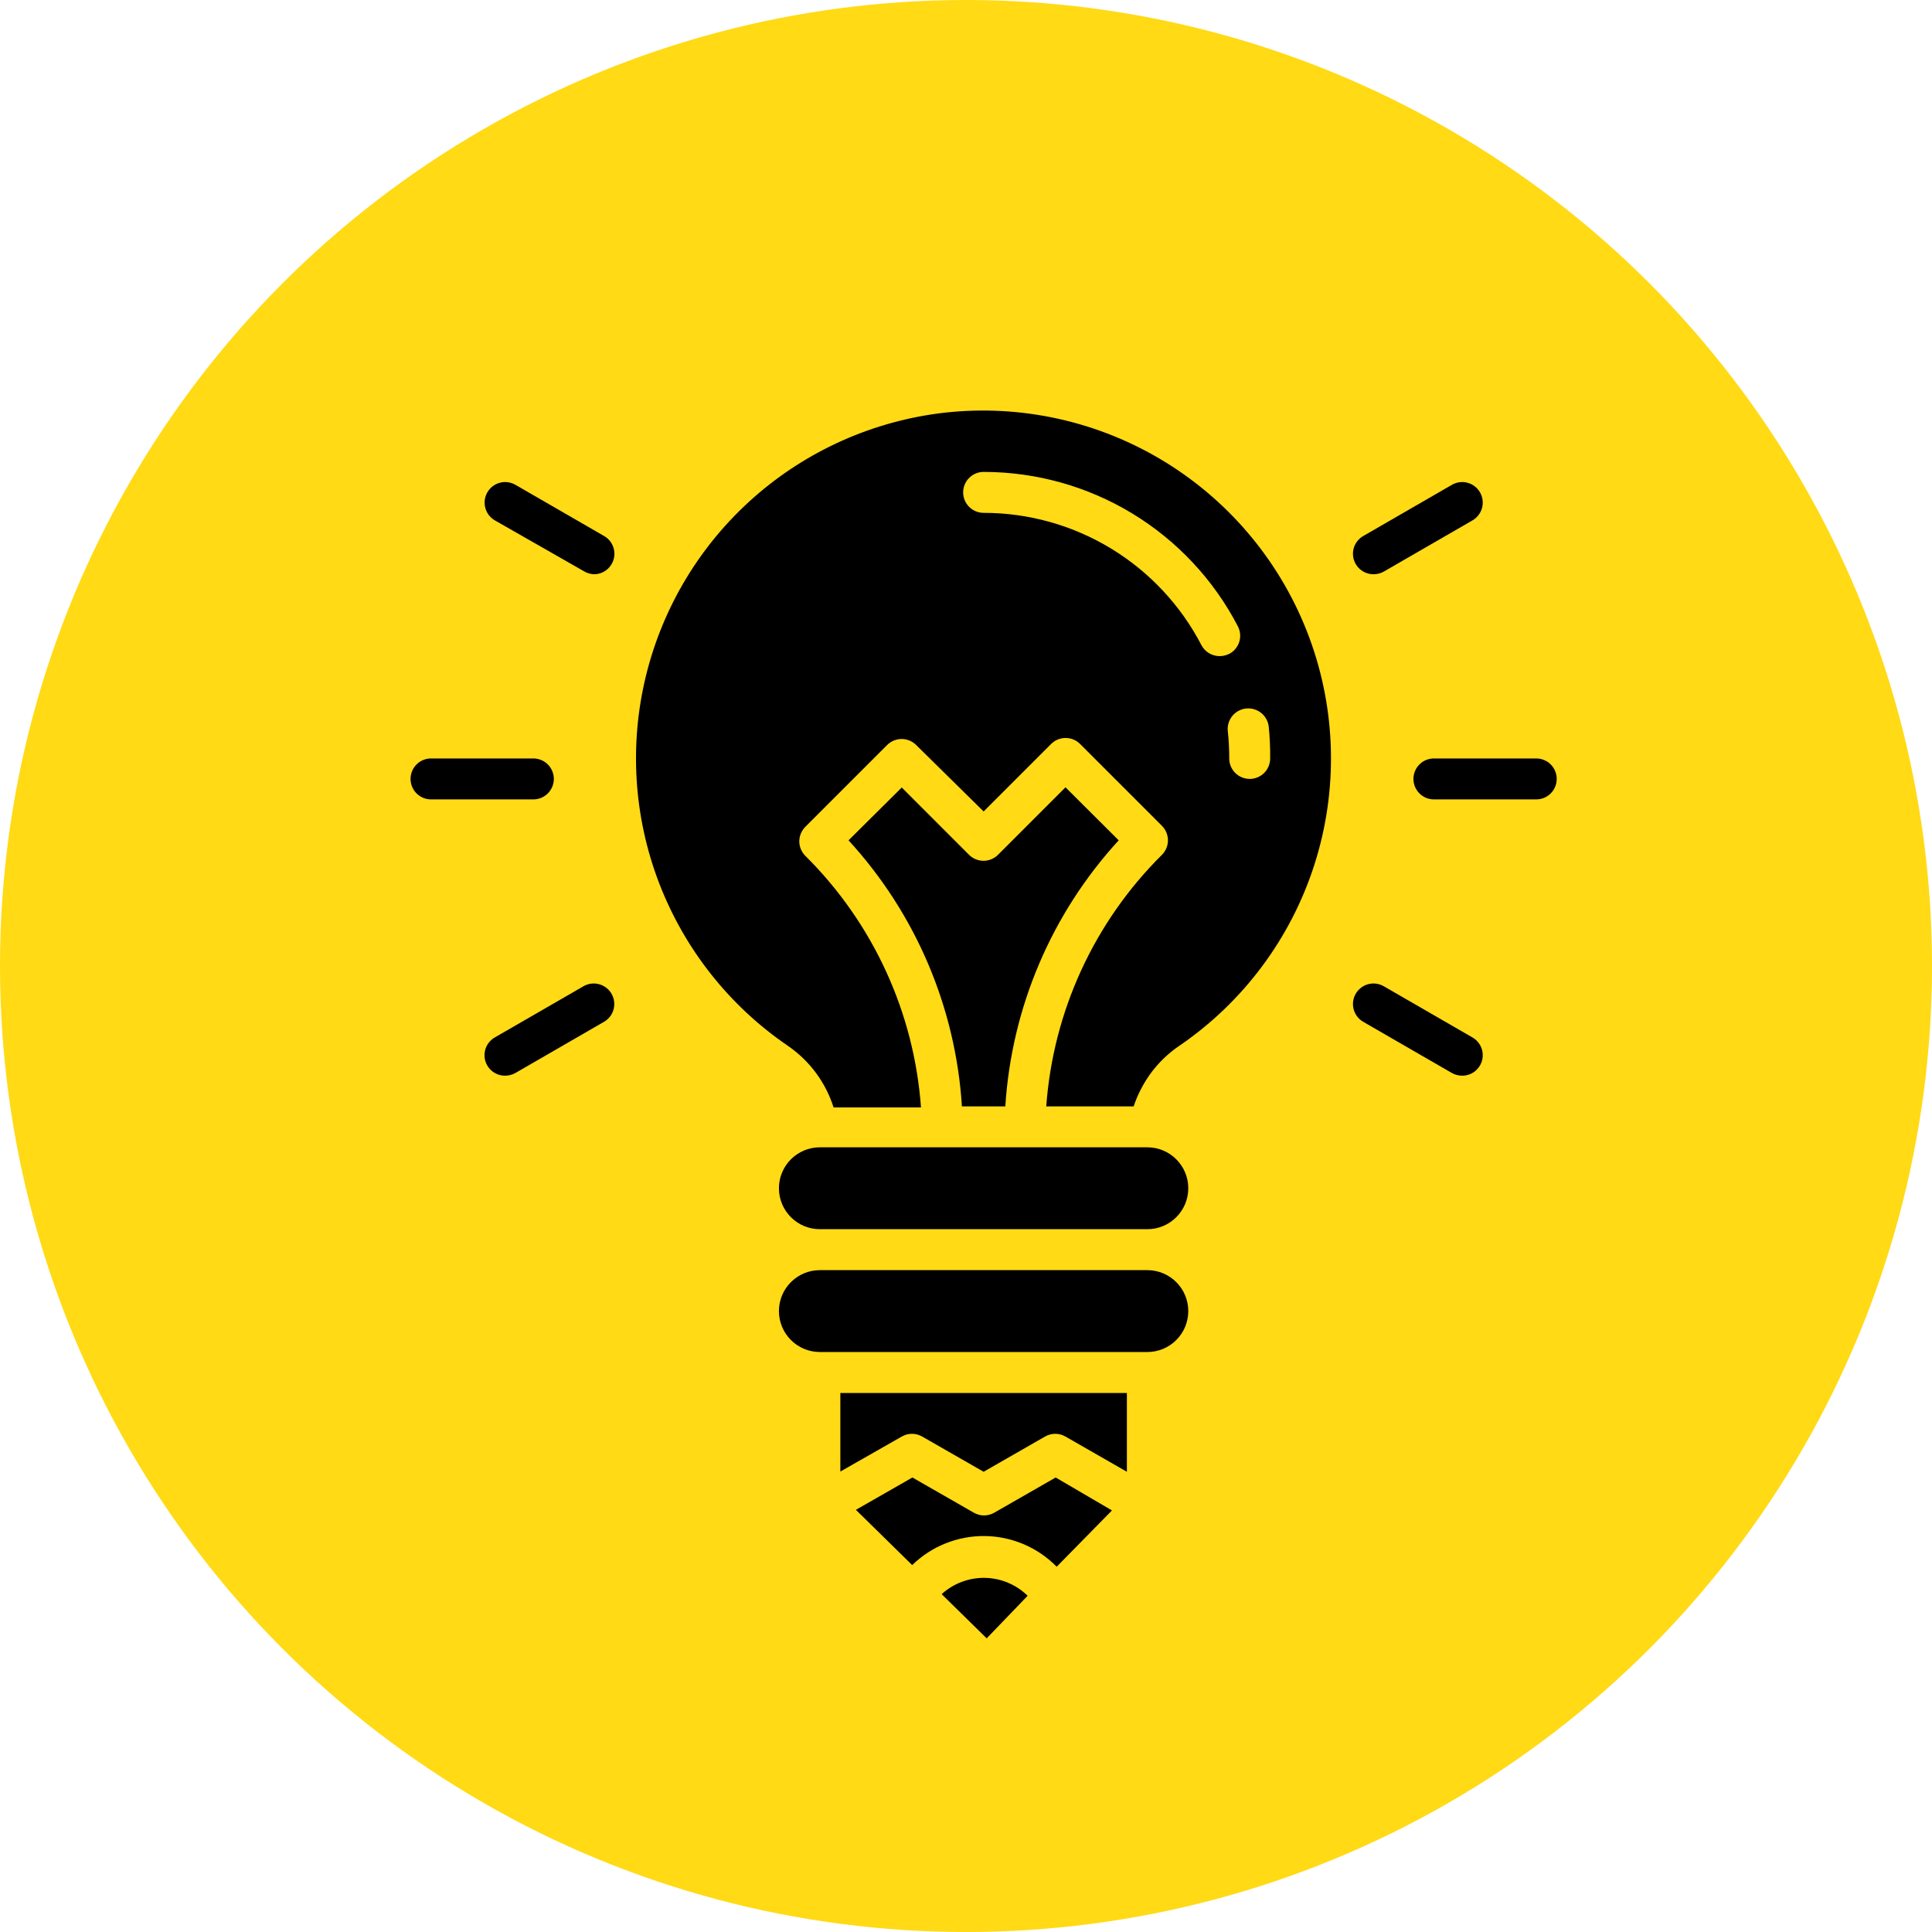
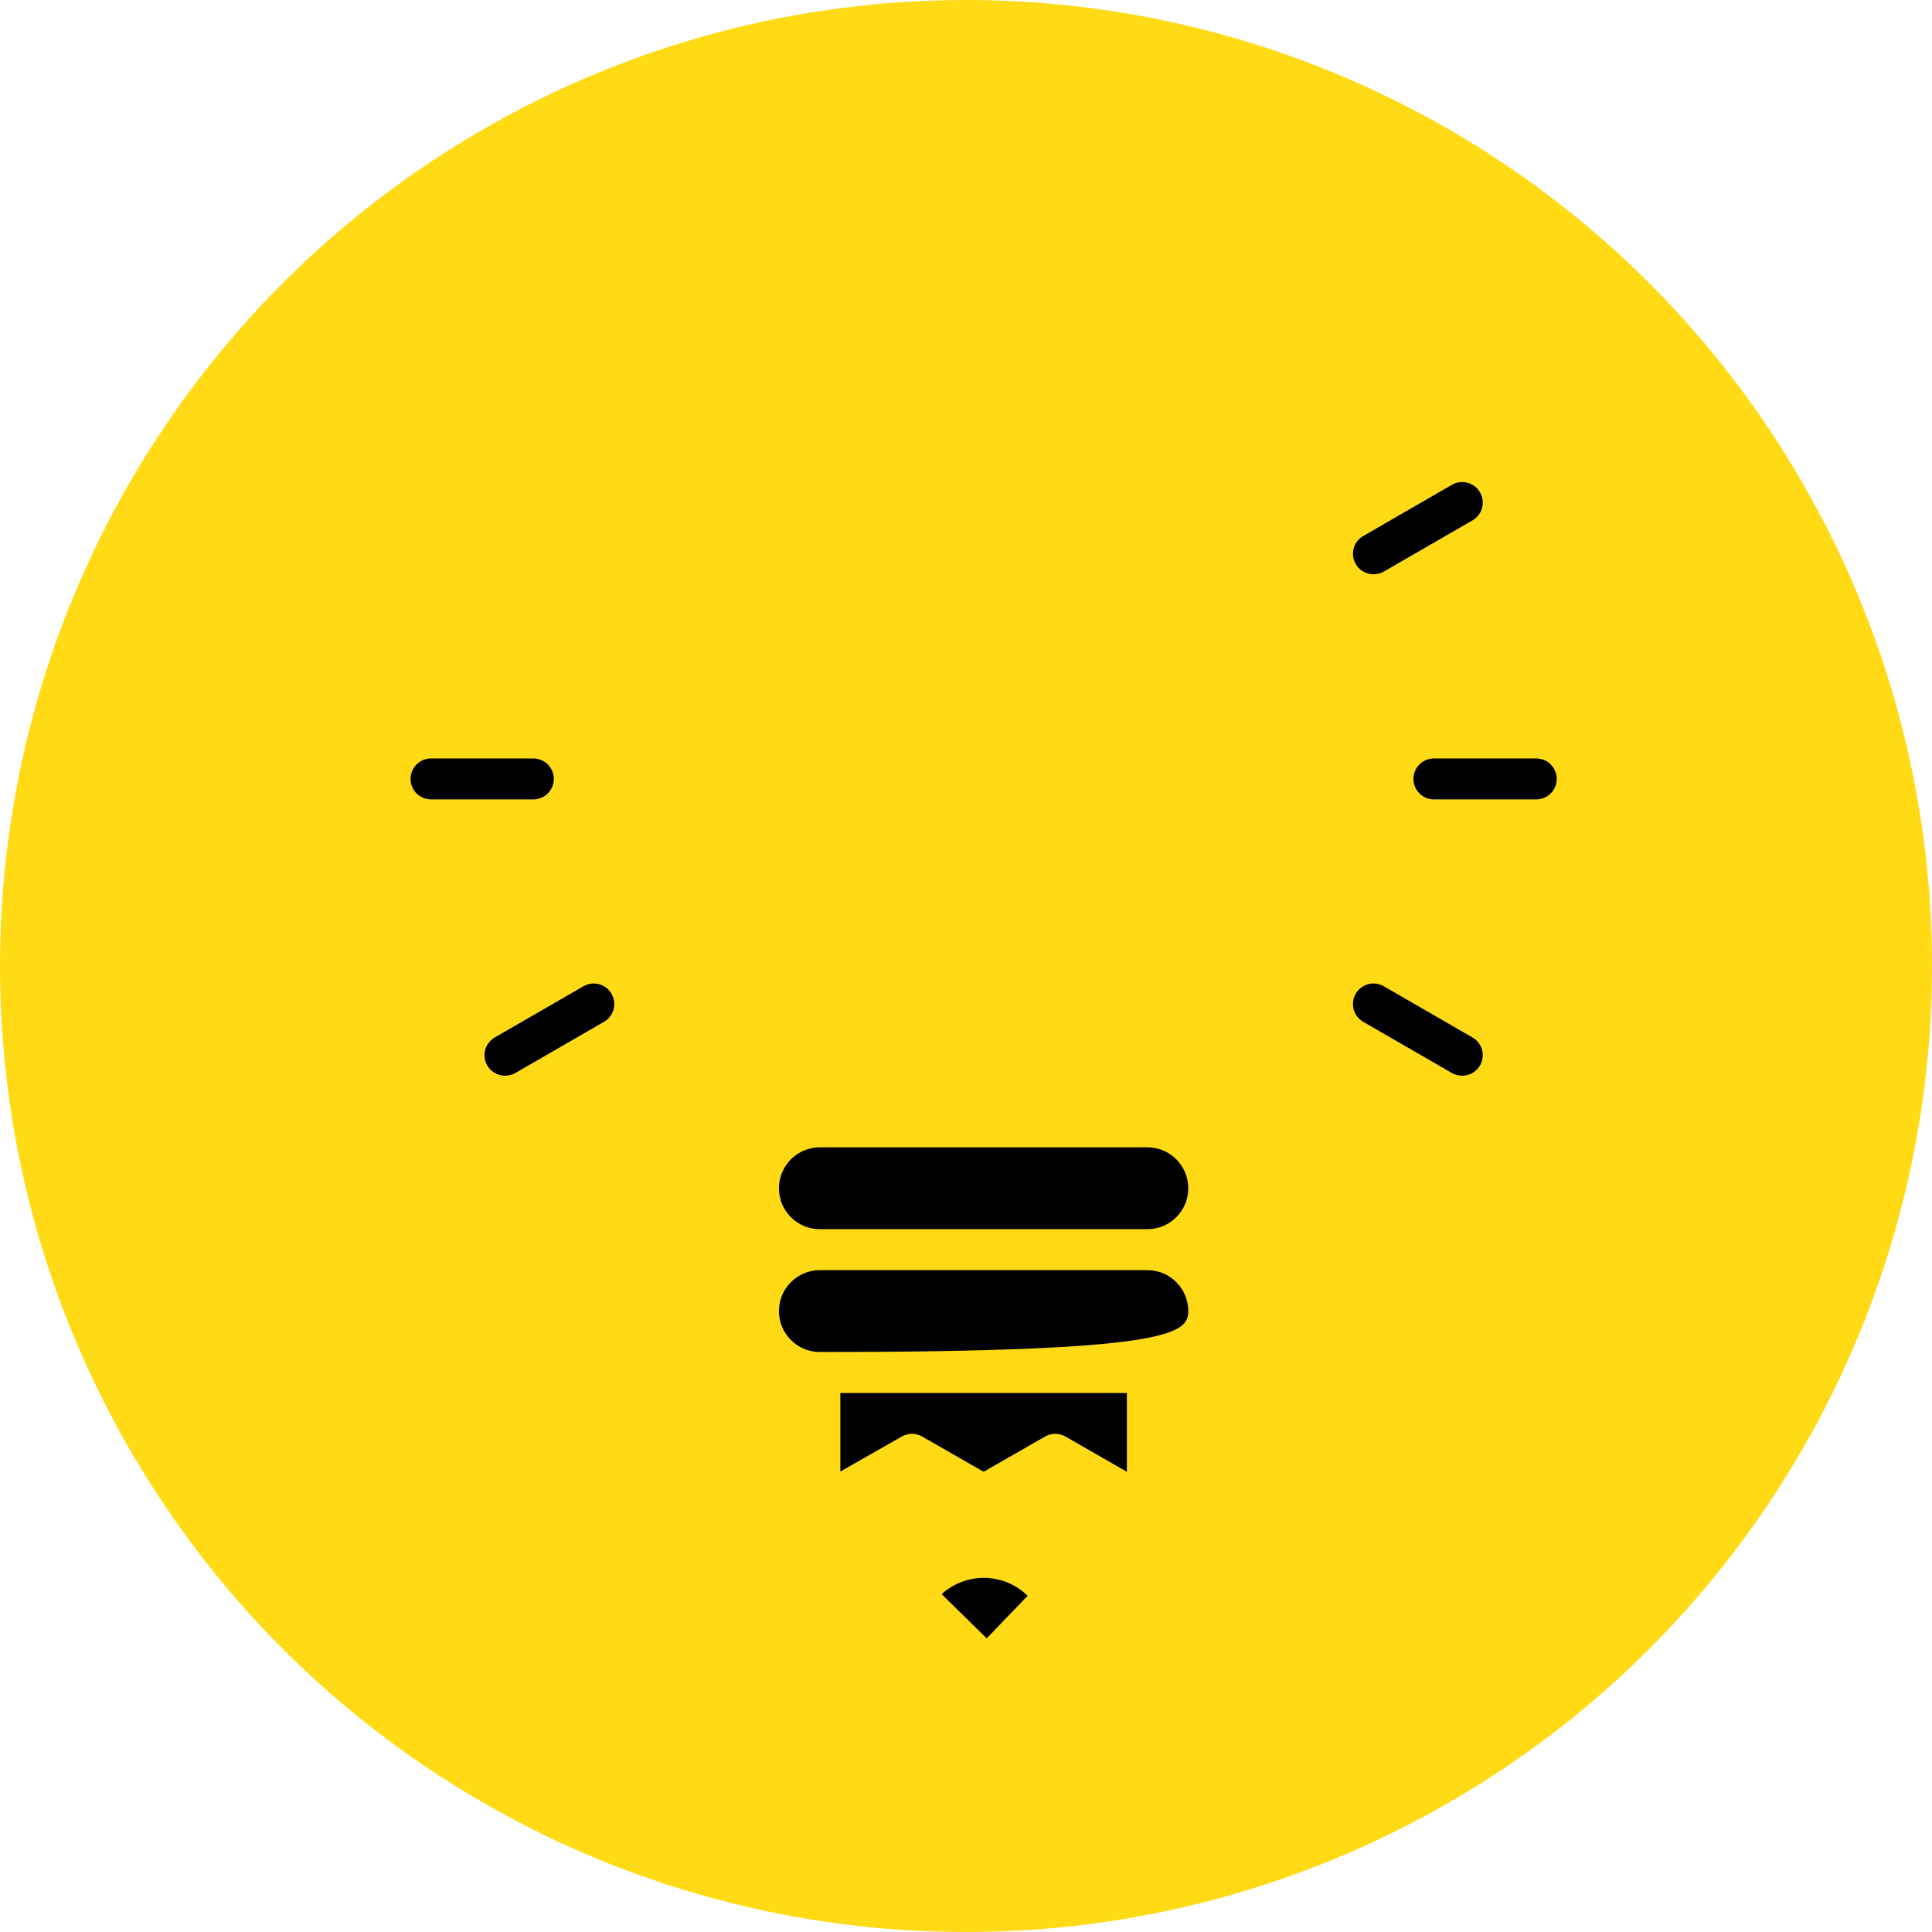
<svg xmlns="http://www.w3.org/2000/svg" width="80" height="80" viewBox="0 0 80 80" fill="none">
  <circle cx="40" cy="40" r="40" fill="#FFDA15" />
  <path d="M42.552 66.078L40.857 67.84L38.992 66.01C39.482 65.565 40.124 65.324 40.785 65.336C41.447 65.349 42.079 65.614 42.552 66.078V66.078Z" fill="black" />
-   <path d="M46.044 62.544L43.755 64.875C42.97 64.074 41.899 63.617 40.778 63.604C39.656 63.592 38.575 64.024 37.772 64.807V64.807L35.441 62.519L37.781 61.18L40.323 62.637C40.452 62.712 40.598 62.751 40.747 62.751C40.896 62.751 41.042 62.712 41.171 62.637L43.713 61.18L46.044 62.544Z" fill="black" />
  <path d="M46.662 57.68V60.943L44.12 59.485C43.991 59.41 43.844 59.371 43.696 59.371C43.547 59.371 43.401 59.41 43.272 59.485L40.73 60.943L38.187 59.485C38.058 59.41 37.912 59.371 37.763 59.371C37.614 59.371 37.468 59.41 37.339 59.485L34.797 60.934V57.68H46.662Z" fill="black" />
  <path d="M47.509 47.508H33.949C33.013 47.508 32.254 48.267 32.254 49.203C32.254 50.139 33.013 50.898 33.949 50.898H47.509C48.445 50.898 49.204 50.139 49.204 49.203C49.204 48.267 48.445 47.508 47.509 47.508Z" fill="black" />
-   <path d="M47.509 52.594H33.949C33.013 52.594 32.254 53.353 32.254 54.289C32.254 55.225 33.013 55.984 33.949 55.984H47.509C48.445 55.984 49.204 55.225 49.204 54.289C49.204 53.353 48.445 52.594 47.509 52.594Z" fill="black" />
-   <path d="M44.12 32.601L41.323 35.398C41.164 35.555 40.95 35.644 40.726 35.644C40.502 35.644 40.287 35.555 40.128 35.398L37.34 32.609L35.136 34.796C37.915 37.824 39.572 41.712 39.831 45.813H41.628C41.888 41.712 43.545 37.824 46.323 34.796L44.12 32.601ZM39.086 17.091C36.167 17.43 33.421 18.652 31.217 20.595C29.012 22.538 27.455 25.109 26.753 27.962C26.051 30.816 26.238 33.815 27.29 36.559C28.342 39.303 30.207 41.66 32.636 43.313C33.528 43.929 34.19 44.823 34.517 45.856H38.136C37.851 41.919 36.15 38.219 33.348 35.44C33.269 35.361 33.206 35.267 33.163 35.164C33.119 35.061 33.097 34.95 33.097 34.838C33.097 34.726 33.119 34.616 33.163 34.512C33.206 34.409 33.269 34.315 33.348 34.236L36.738 30.846C36.897 30.689 37.112 30.6 37.336 30.6C37.559 30.6 37.774 30.689 37.933 30.846L40.73 33.601L43.527 30.804C43.685 30.646 43.9 30.558 44.124 30.558C44.348 30.558 44.563 30.646 44.722 30.804L48.112 34.194C48.191 34.273 48.254 34.367 48.297 34.47C48.34 34.573 48.362 34.684 48.362 34.796C48.362 34.908 48.34 35.019 48.297 35.122C48.254 35.225 48.191 35.319 48.112 35.398C45.309 38.177 43.608 41.877 43.323 45.813H46.942C47.018 45.583 47.111 45.359 47.222 45.144C47.587 44.412 48.132 43.785 48.807 43.322C51.469 41.511 53.449 38.861 54.429 35.794C55.409 32.727 55.334 29.42 54.215 26.401C53.096 23.382 50.998 20.825 48.256 19.137C45.514 17.45 42.285 16.729 39.086 17.091V17.091ZM50.502 27.168C50.346 27.169 50.193 27.126 50.06 27.045C49.927 26.965 49.819 26.849 49.747 26.711C48.889 25.061 47.594 23.678 46.004 22.712C44.414 21.747 42.59 21.236 40.73 21.236C40.505 21.236 40.289 21.146 40.13 20.987C39.972 20.828 39.882 20.613 39.882 20.388C39.882 20.163 39.972 19.948 40.13 19.789C40.289 19.63 40.505 19.541 40.73 19.541C42.901 19.541 45.031 20.137 46.887 21.263C48.743 22.39 50.254 24.005 51.256 25.931C51.36 26.13 51.382 26.362 51.315 26.577C51.248 26.791 51.099 26.97 50.9 27.075C50.776 27.136 50.64 27.168 50.502 27.168V27.168ZM51.748 32.253C51.523 32.253 51.307 32.164 51.148 32.005C50.989 31.846 50.9 31.631 50.9 31.406C50.901 31.029 50.881 30.653 50.841 30.279C50.828 30.167 50.838 30.055 50.87 29.947C50.901 29.84 50.953 29.739 51.023 29.652C51.093 29.565 51.179 29.492 51.278 29.438C51.376 29.384 51.484 29.35 51.595 29.338C51.706 29.326 51.819 29.335 51.926 29.367C52.034 29.398 52.134 29.45 52.221 29.52C52.398 29.662 52.511 29.867 52.536 30.092C52.58 30.529 52.599 30.967 52.595 31.406C52.595 31.631 52.506 31.846 52.347 32.005C52.188 32.164 51.972 32.253 51.748 32.253ZM44.12 32.601L41.323 35.398C41.164 35.555 40.95 35.644 40.726 35.644C40.502 35.644 40.287 35.555 40.128 35.398L37.34 32.609L35.136 34.796C37.915 37.824 39.572 41.712 39.831 45.813H41.628C41.888 41.712 43.545 37.824 46.323 34.796L44.12 32.601Z" fill="black" />
+   <path d="M47.509 52.594H33.949C33.013 52.594 32.254 53.353 32.254 54.289C32.254 55.225 33.013 55.984 33.949 55.984C48.445 55.984 49.204 55.225 49.204 54.289C49.204 53.353 48.445 52.594 47.509 52.594Z" fill="black" />
  <path d="M22.085 33.101H17.848C17.623 33.101 17.407 33.012 17.248 32.853C17.089 32.694 17 32.478 17 32.254C17 32.029 17.089 31.813 17.248 31.654C17.407 31.495 17.623 31.406 17.848 31.406H22.085C22.31 31.406 22.525 31.495 22.684 31.654C22.843 31.813 22.933 32.029 22.933 32.254C22.933 32.478 22.843 32.694 22.684 32.853C22.525 33.012 22.31 33.101 22.085 33.101Z" fill="black" />
  <path d="M63.612 33.101H59.375C59.15 33.101 58.934 33.012 58.776 32.853C58.617 32.694 58.527 32.478 58.527 32.254C58.527 32.029 58.617 31.813 58.776 31.654C58.934 31.495 59.15 31.406 59.375 31.406H63.612C63.837 31.406 64.053 31.495 64.212 31.654C64.371 31.813 64.46 32.029 64.46 32.254C64.46 32.478 64.371 32.694 64.212 32.853C64.053 33.012 63.837 33.101 63.612 33.101Z" fill="black" />
  <path d="M20.916 44.541C20.728 44.543 20.546 44.482 20.396 44.368C20.247 44.254 20.14 44.094 20.091 43.913C20.043 43.731 20.056 43.539 20.128 43.366C20.201 43.193 20.329 43.049 20.492 42.956L24.162 40.838C24.358 40.725 24.59 40.695 24.807 40.754C25.025 40.813 25.211 40.956 25.323 41.151C25.435 41.347 25.465 41.579 25.407 41.797C25.348 42.014 25.205 42.2 25.009 42.312L21.34 44.431C21.21 44.504 21.064 44.542 20.916 44.541Z" fill="black" />
  <path d="M56.877 23.778C56.689 23.779 56.506 23.718 56.357 23.604C56.208 23.491 56.101 23.33 56.052 23.149C56.004 22.968 56.017 22.776 56.089 22.602C56.162 22.429 56.29 22.285 56.453 22.193L60.123 20.074C60.318 19.962 60.551 19.931 60.768 19.99C60.986 20.049 61.172 20.192 61.284 20.388C61.396 20.583 61.426 20.815 61.368 21.033C61.309 21.251 61.166 21.436 60.97 21.549L57.301 23.668C57.172 23.741 57.025 23.779 56.877 23.778V23.778Z" fill="black" />
-   <path d="M24.629 23.778C24.48 23.779 24.334 23.741 24.205 23.668L20.493 21.549C20.297 21.436 20.155 21.251 20.096 21.033C20.037 20.815 20.067 20.583 20.18 20.388C20.292 20.192 20.477 20.049 20.695 19.99C20.913 19.931 21.145 19.962 21.341 20.074L25.01 22.193C25.171 22.283 25.297 22.424 25.371 22.593C25.444 22.762 25.461 22.95 25.418 23.129C25.375 23.308 25.274 23.468 25.132 23.586C24.99 23.703 24.813 23.77 24.629 23.778Z" fill="black" />
  <path d="M60.544 44.541C60.395 44.542 60.249 44.504 60.12 44.431L56.45 42.312C56.255 42.2 56.112 42.014 56.053 41.797C55.994 41.579 56.024 41.347 56.136 41.151C56.249 40.956 56.434 40.813 56.652 40.754C56.87 40.695 57.102 40.725 57.298 40.838L60.967 42.956C61.131 43.049 61.259 43.193 61.331 43.366C61.404 43.539 61.417 43.731 61.368 43.913C61.32 44.094 61.212 44.254 61.063 44.368C60.914 44.482 60.731 44.543 60.544 44.541V44.541Z" fill="black" />
</svg>